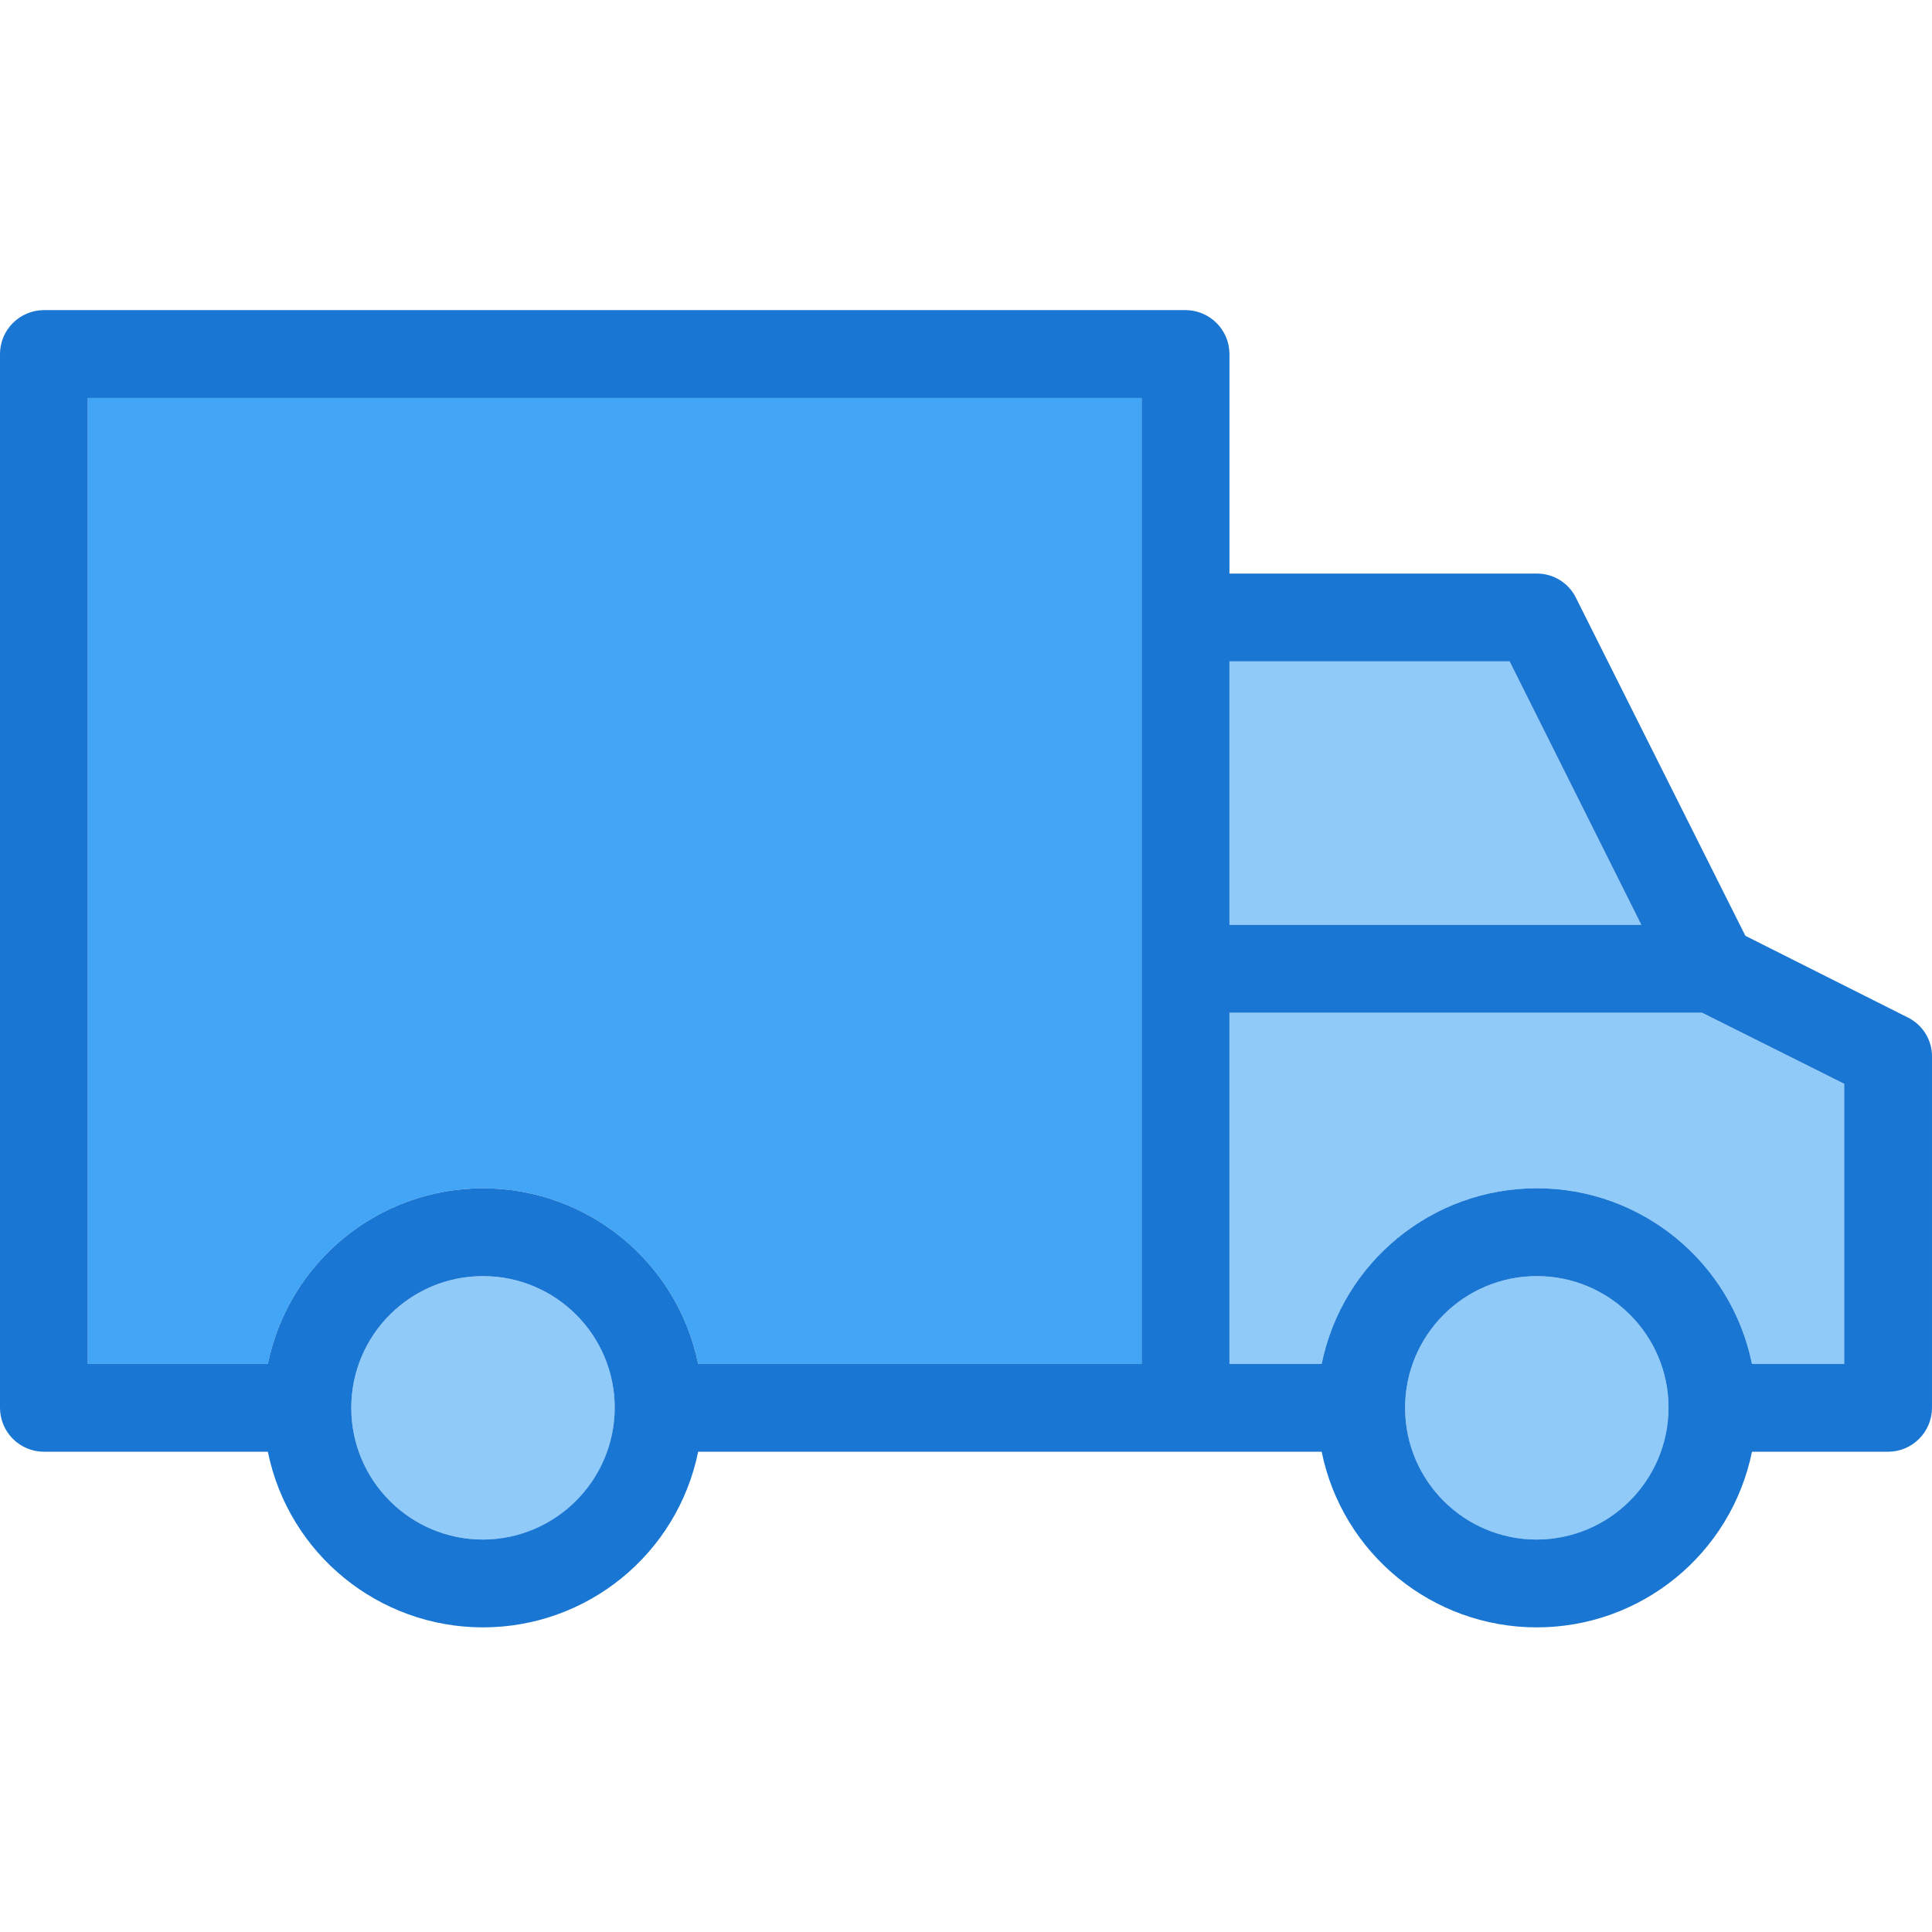
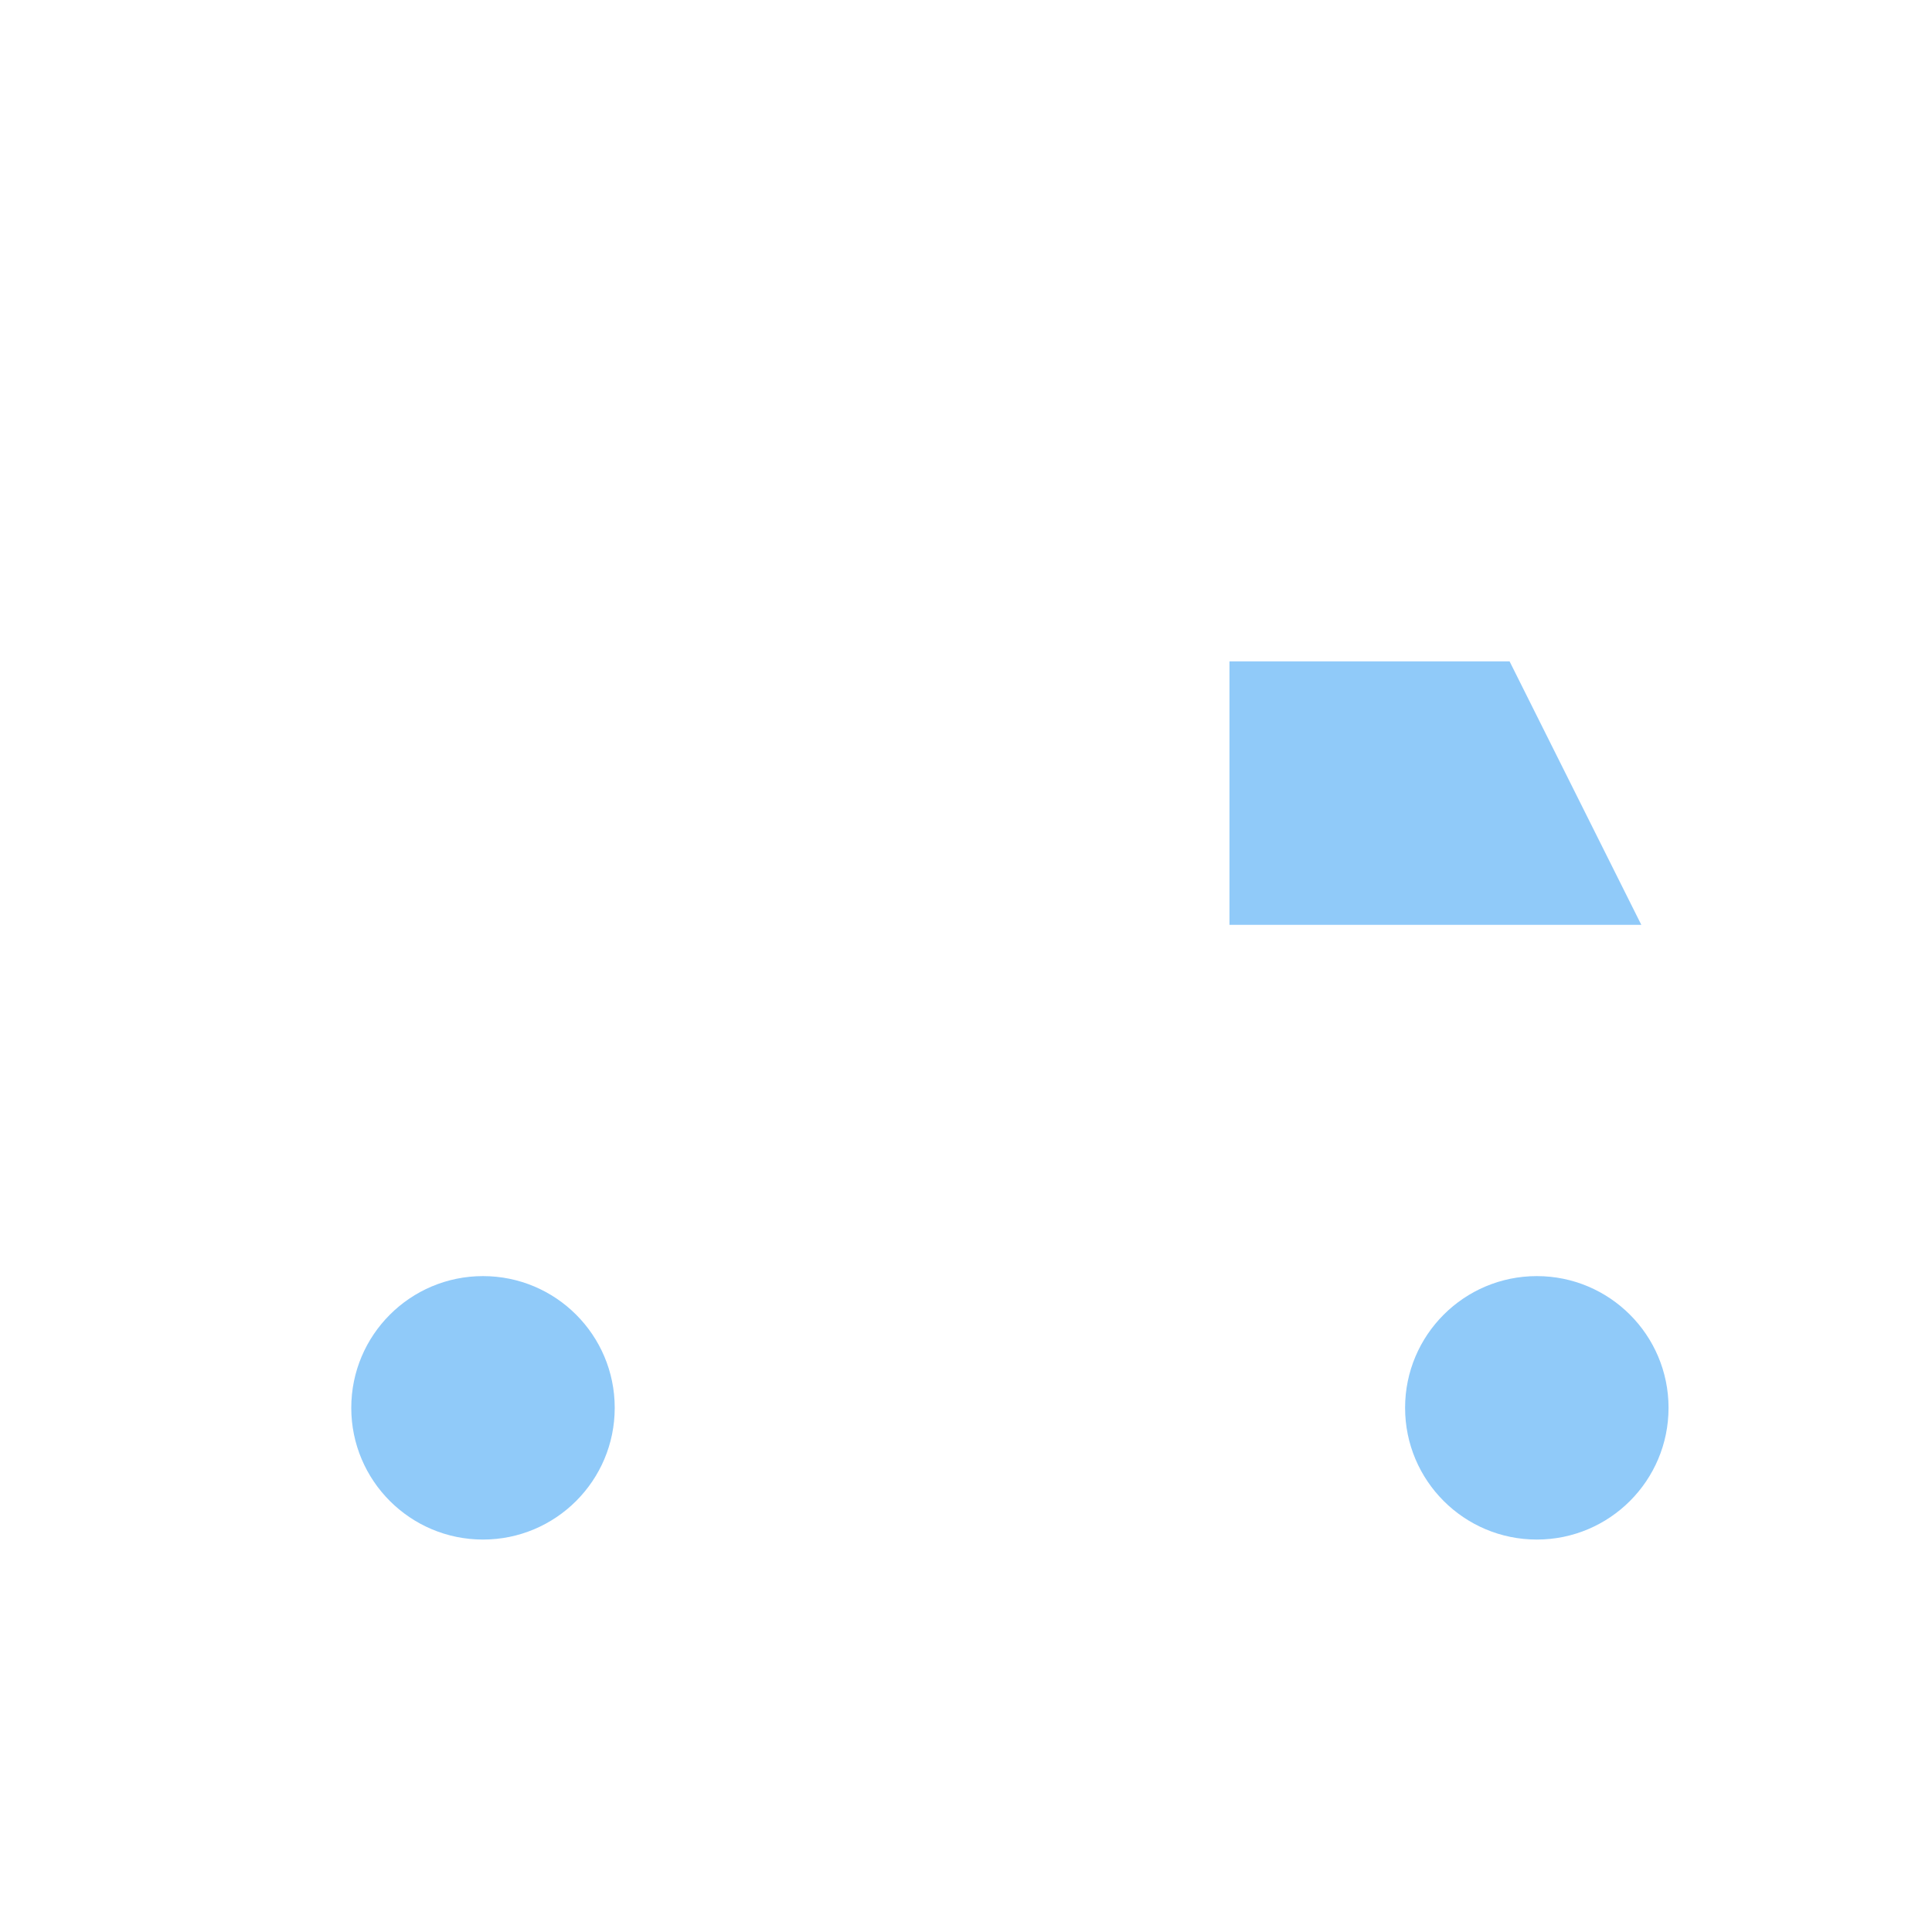
<svg xmlns="http://www.w3.org/2000/svg" height="469pt" viewBox="0 -75 469.333 469" width="469pt">
  <g fill="#90caf9">
    <path d="m149.332 266.832c0 17.676-14.324 32-32 32-17.672 0-32-14.324-32-32 0-17.672 14.328-32 32-32 17.676 0 32 14.328 32 32zm0 0" />
    <path d="m405.332 266.832c0 17.676-14.324 32-32 32-17.672 0-32-14.324-32-32 0-17.672 14.328-32 32-32 17.676 0 32 14.328 32 32zm0 0" />
-     <path d="m448 188.113v68.055h-22.398c-5.074-24.836-26.922-42.672-52.27-42.672-25.344 0-47.191 17.836-52.266 42.672h-22.398v-85.336h114.773zm0 0" />
    <path d="m398.719 149.5h-100.051v-64h68.051zm0 0" />
  </g>
-   <path d="m277.332 21.5v234.668h-107.73c-5.078-24.832-26.922-42.664-52.27-42.664-25.344 0-47.191 17.832-52.266 42.664h-43.734v-234.668zm0 0" fill="#42a5f5" />
-   <path d="m463.465 172.008-39.465-19.84-41.172-82.133c-1.785-3.609-5.469-5.887-9.496-5.867h-74.664v-53.336c-.02-5.883-4.785-10.648-10.668-10.664h-277.332c-5.887.016-10.652 4.781-10.668 10.664v256c.016 5.887 4.781 10.652 10.668 10.668h54.398c5.074 24.832 26.922 42.664 52.266 42.664 25.348 0 47.191-17.832 52.27-42.664h151.465c5.074 24.832 26.922 42.664 52.266 42.664 25.348 0 47.191-17.832 52.27-42.664h33.066c5.883-.016 10.648-4.781 10.664-10.668v-85.332c.02-4.023-2.258-7.707-5.867-9.492zm-346.133 126.824c-17.672 0-32-14.324-32-32 0-17.672 14.328-32 32-32 17.676 0 32 14.328 32 32-.051 17.652-14.348 31.949-32 32zm160-42.664h-107.73c-5.078-24.832-26.922-42.664-52.27-42.664-25.344 0-47.191 17.832-52.266 42.664h-43.734v-234.668h256zm21.336-170.668h68.051l32 64h-100.051zm74.664 213.332c-17.672 0-32-14.324-32-32 0-17.672 14.328-32 32-32 17.676 0 32 14.328 32 32-.051 17.652-14.348 31.949-32 32zm74.668-42.664h-22.398c-5.074-24.836-26.922-42.672-52.27-42.672-25.344 0-47.191 17.836-52.266 42.672h-22.398v-85.336h114.773l34.559 17.281zm0 0" fill="#1976d2" />
</svg>